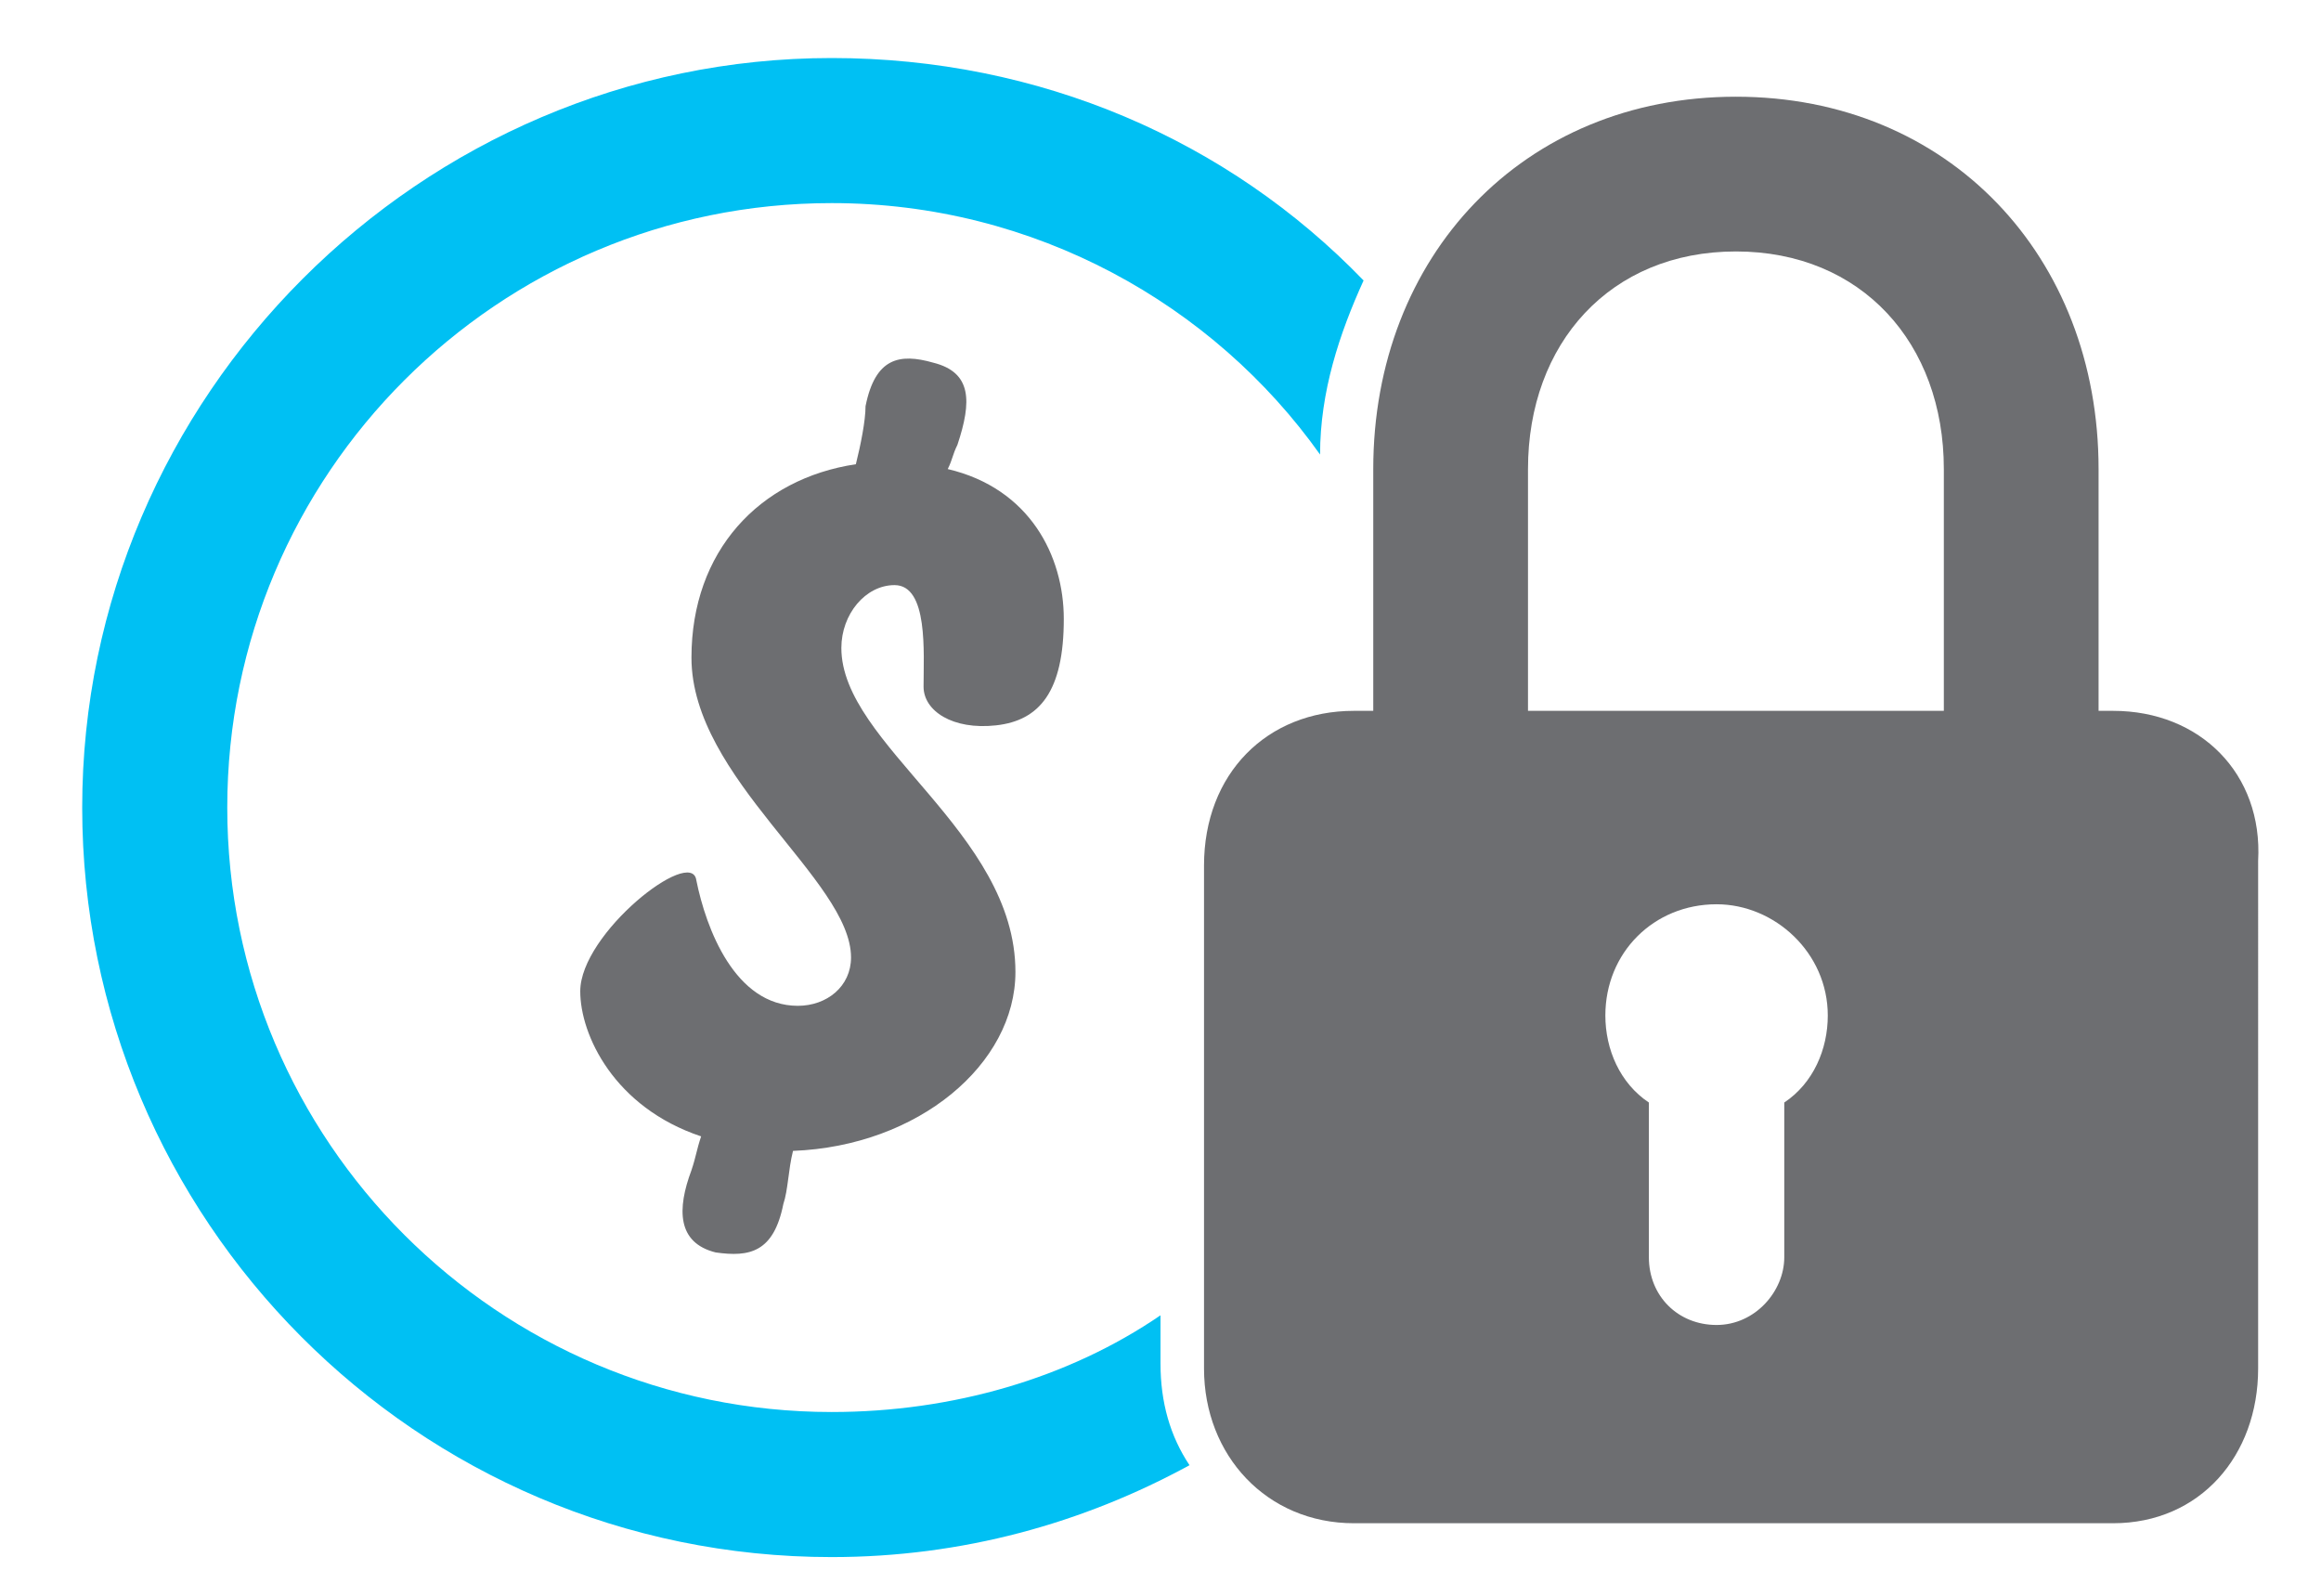
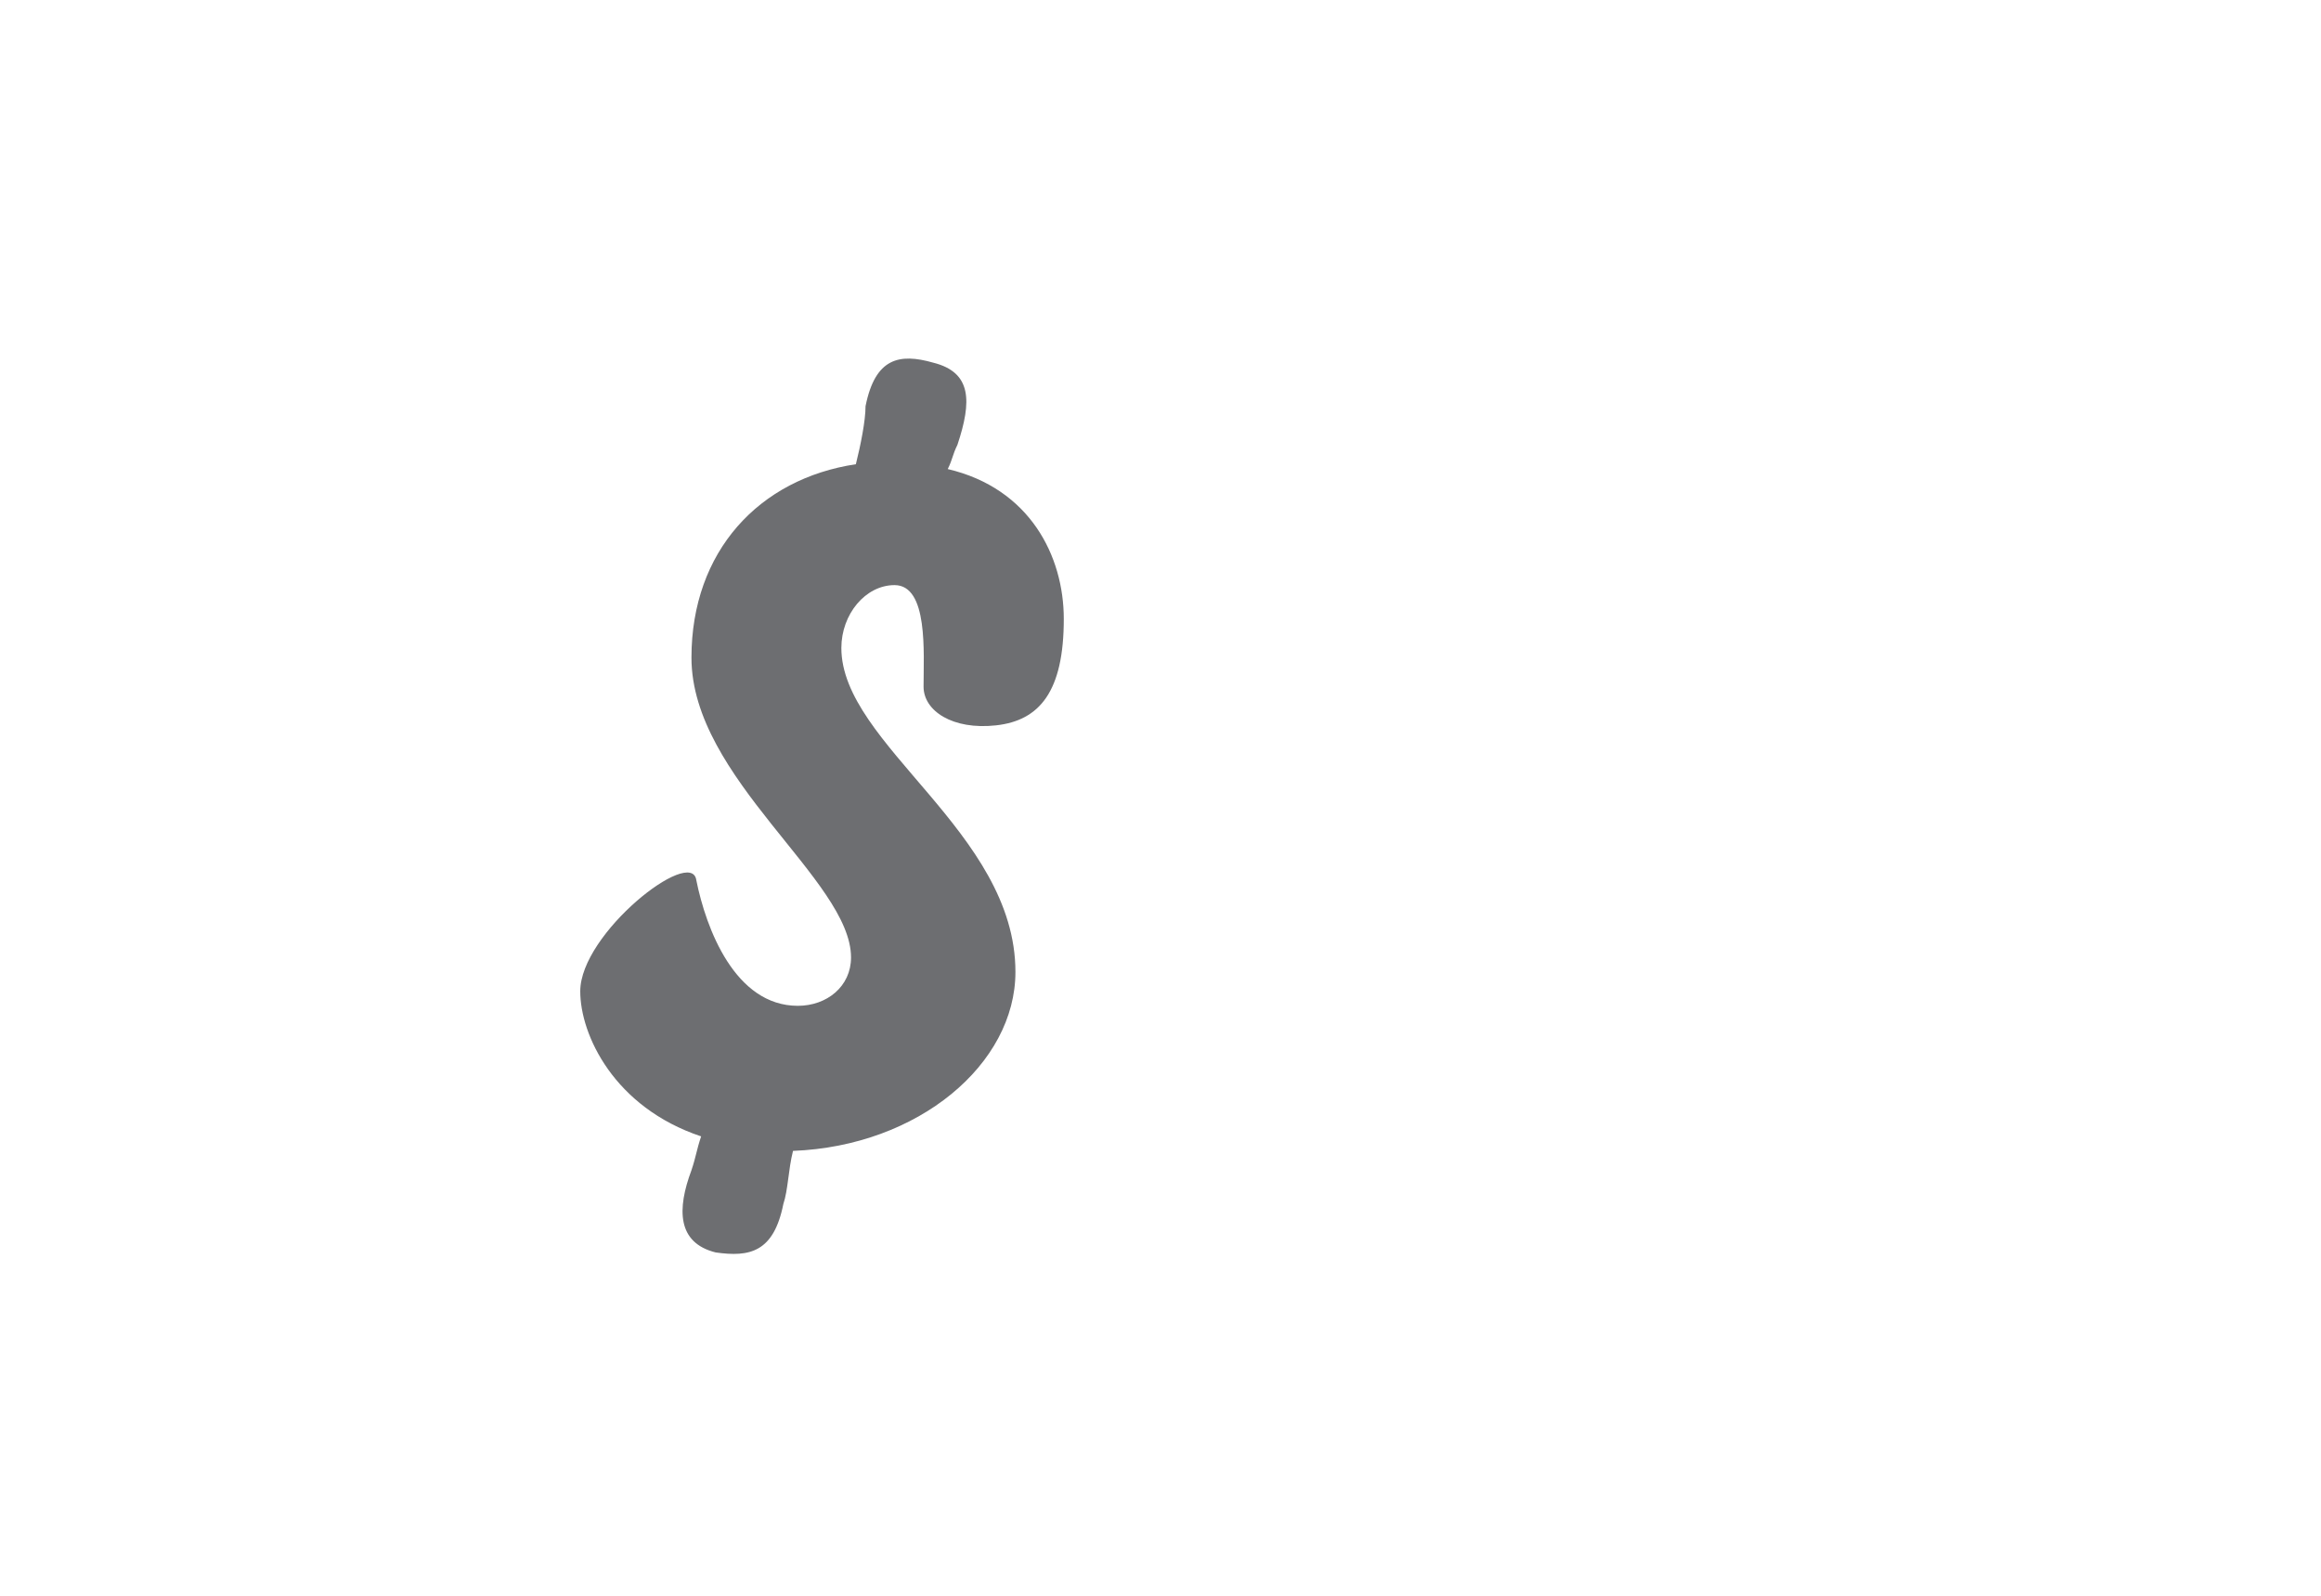
<svg xmlns="http://www.w3.org/2000/svg" version="1.1" id="Layer_1" x="0px" y="0px" viewBox="0 0 48 33" style="enable-background:new 0 0 48 33;" xml:space="preserve">
  <style type="text/css">
	.st0{fill:#6D6E71;}
	.st1{fill:#00C0F3;}
</style>
  <g>
    <g id="XMLID_6_">
      <path class="st0" d="M22,12.8c0,1.5-0.5,2.1-1.4,2.2c-0.9,0.1-1.5-0.3-1.5-0.8c0-0.7,0.1-2.1-0.6-2.1c-0.6,0-1.1,0.6-1.1,1.3    c0,2,3.6,3.8,3.6,6.7c0,1.9-2,3.6-4.6,3.7c-0.1,0.4-0.1,0.8-0.2,1.1c-0.2,1-0.7,1.1-1.4,1c-0.8-0.2-0.8-0.9-0.5-1.7    c0.1-0.3,0.1-0.4,0.2-0.7c-1.8-0.6-2.5-2.1-2.5-3c0-1.2,2.3-3,2.4-2.3c0.2,1,0.8,2.6,2.1,2.6c0.6,0,1.1-0.4,1.1-1    c0-1.6-3.3-3.7-3.3-6.2c0-2.2,1.4-3.7,3.4-4c0.1-0.4,0.2-0.9,0.2-1.2c0.2-1,0.7-1.1,1.4-0.9c0.8,0.2,0.8,0.8,0.5,1.7    c-0.1,0.2-0.1,0.3-0.2,0.5C21.3,10.1,22,11.5,22,12.8z" />
    </g>
    <g>
-       <path class="st1" d="M24,28.2v-1c-1.9,1.3-4.3,2-6.8,2c-6.9,0-12.5-5.6-12.5-12.5c0-6.9,5.6-12.5,12.5-12.5    c4.2,0,7.9,2.1,10.1,5.2c0-1.3,0.4-2.5,0.9-3.6c-2.8-2.9-6.7-4.6-11-4.6C8.7,1.2,1.7,8.2,1.7,16.7c0,8.5,6.9,15.5,15.5,15.5    c2.7,0,5.2-0.7,7.4-1.9C24.2,29.7,24,29,24,28.2z" />
-     </g>
+       </g>
    <g>
-       <path class="st0" d="M40.2,15.3V9.7c0-2.6-1.7-4.5-4.3-4.5c-2.6,0-4.3,1.9-4.3,4.5v5.6h-3.2V9.7c0-4.4,3.1-7.7,7.5-7.7    c4.4,0,7.5,3.3,7.5,7.7v5.6H40.2z" />
-       <path class="st0" d="M43.7,14.7H28c-1.8,0-3.1,1.3-3.1,3.2v10.4c0,1.8,1.3,3.2,3.1,3.2h15.7c1.8,0,3-1.4,3-3.2V17.8    C46.8,16,45.5,14.7,43.7,14.7z M36.9,22.8V26c0,0.7-0.6,1.4-1.4,1.4c-0.8,0-1.4-0.6-1.4-1.4v-3.2c-0.6-0.4-0.9-1.1-0.9-1.8    c0-1.3,1-2.3,2.3-2.3c1.2,0,2.3,1,2.3,2.3C37.8,21.7,37.5,22.4,36.9,22.8z" />
-     </g>
+       </g>
  </g>
</svg>